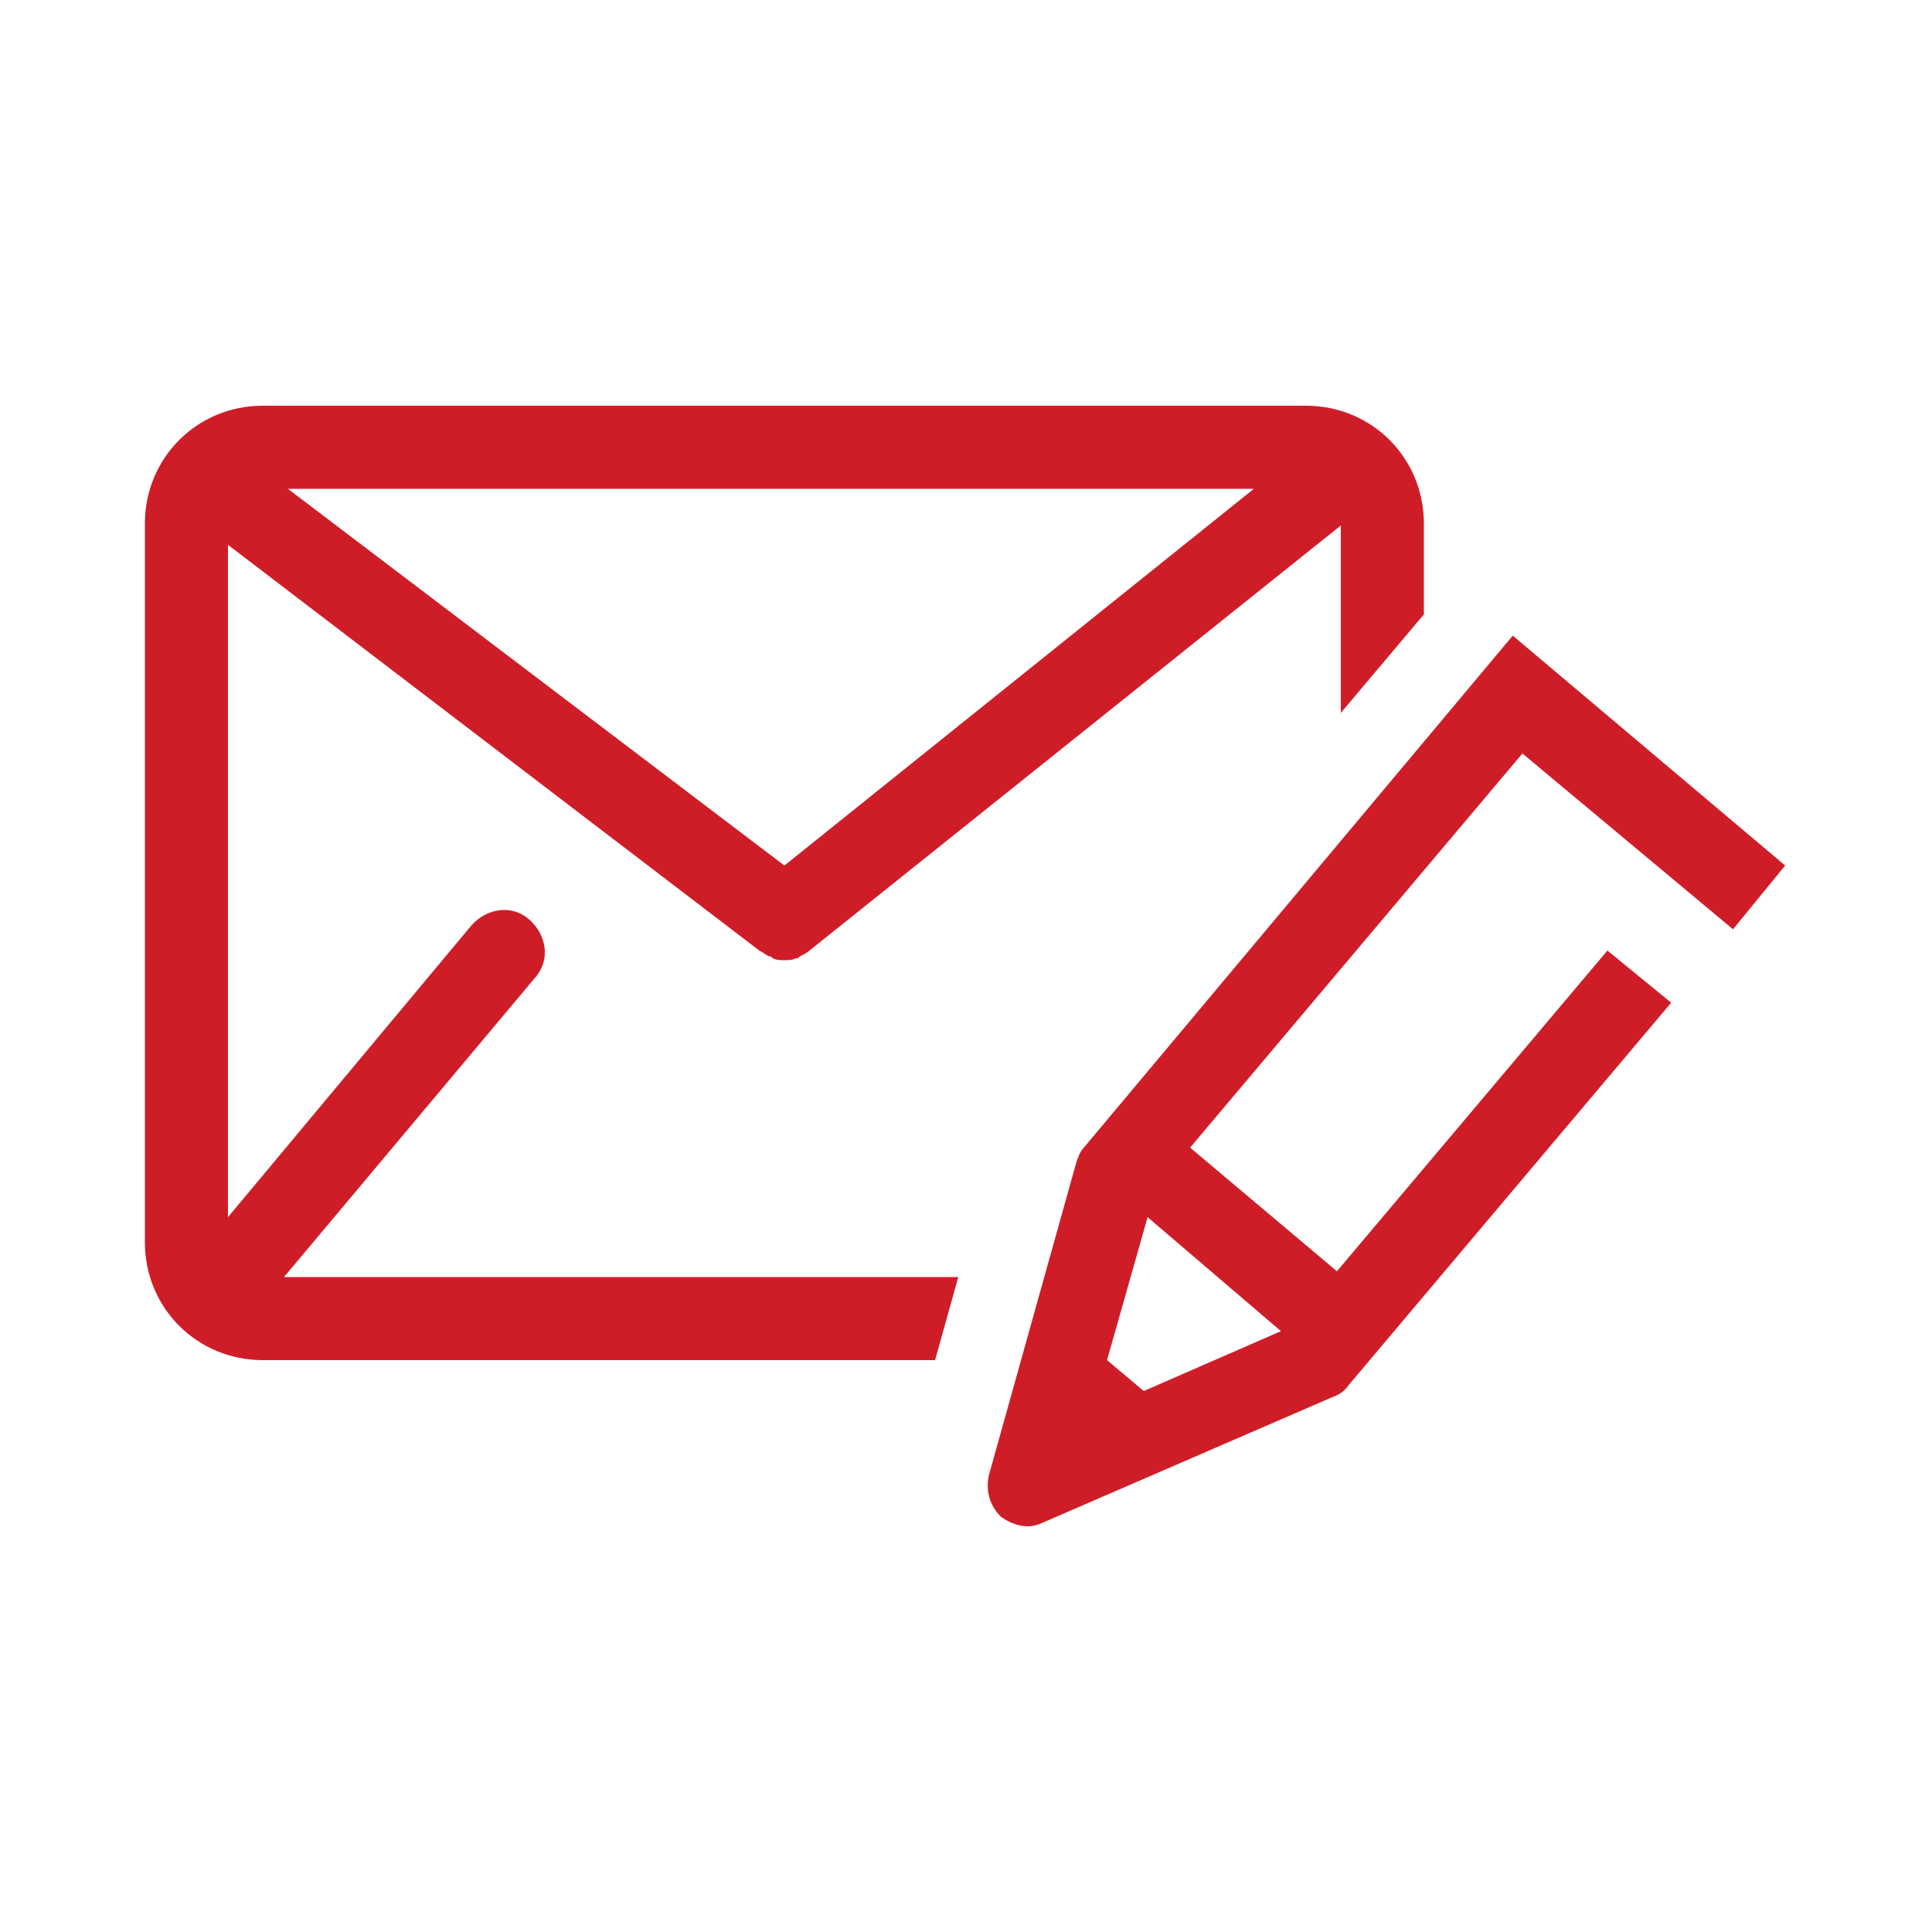
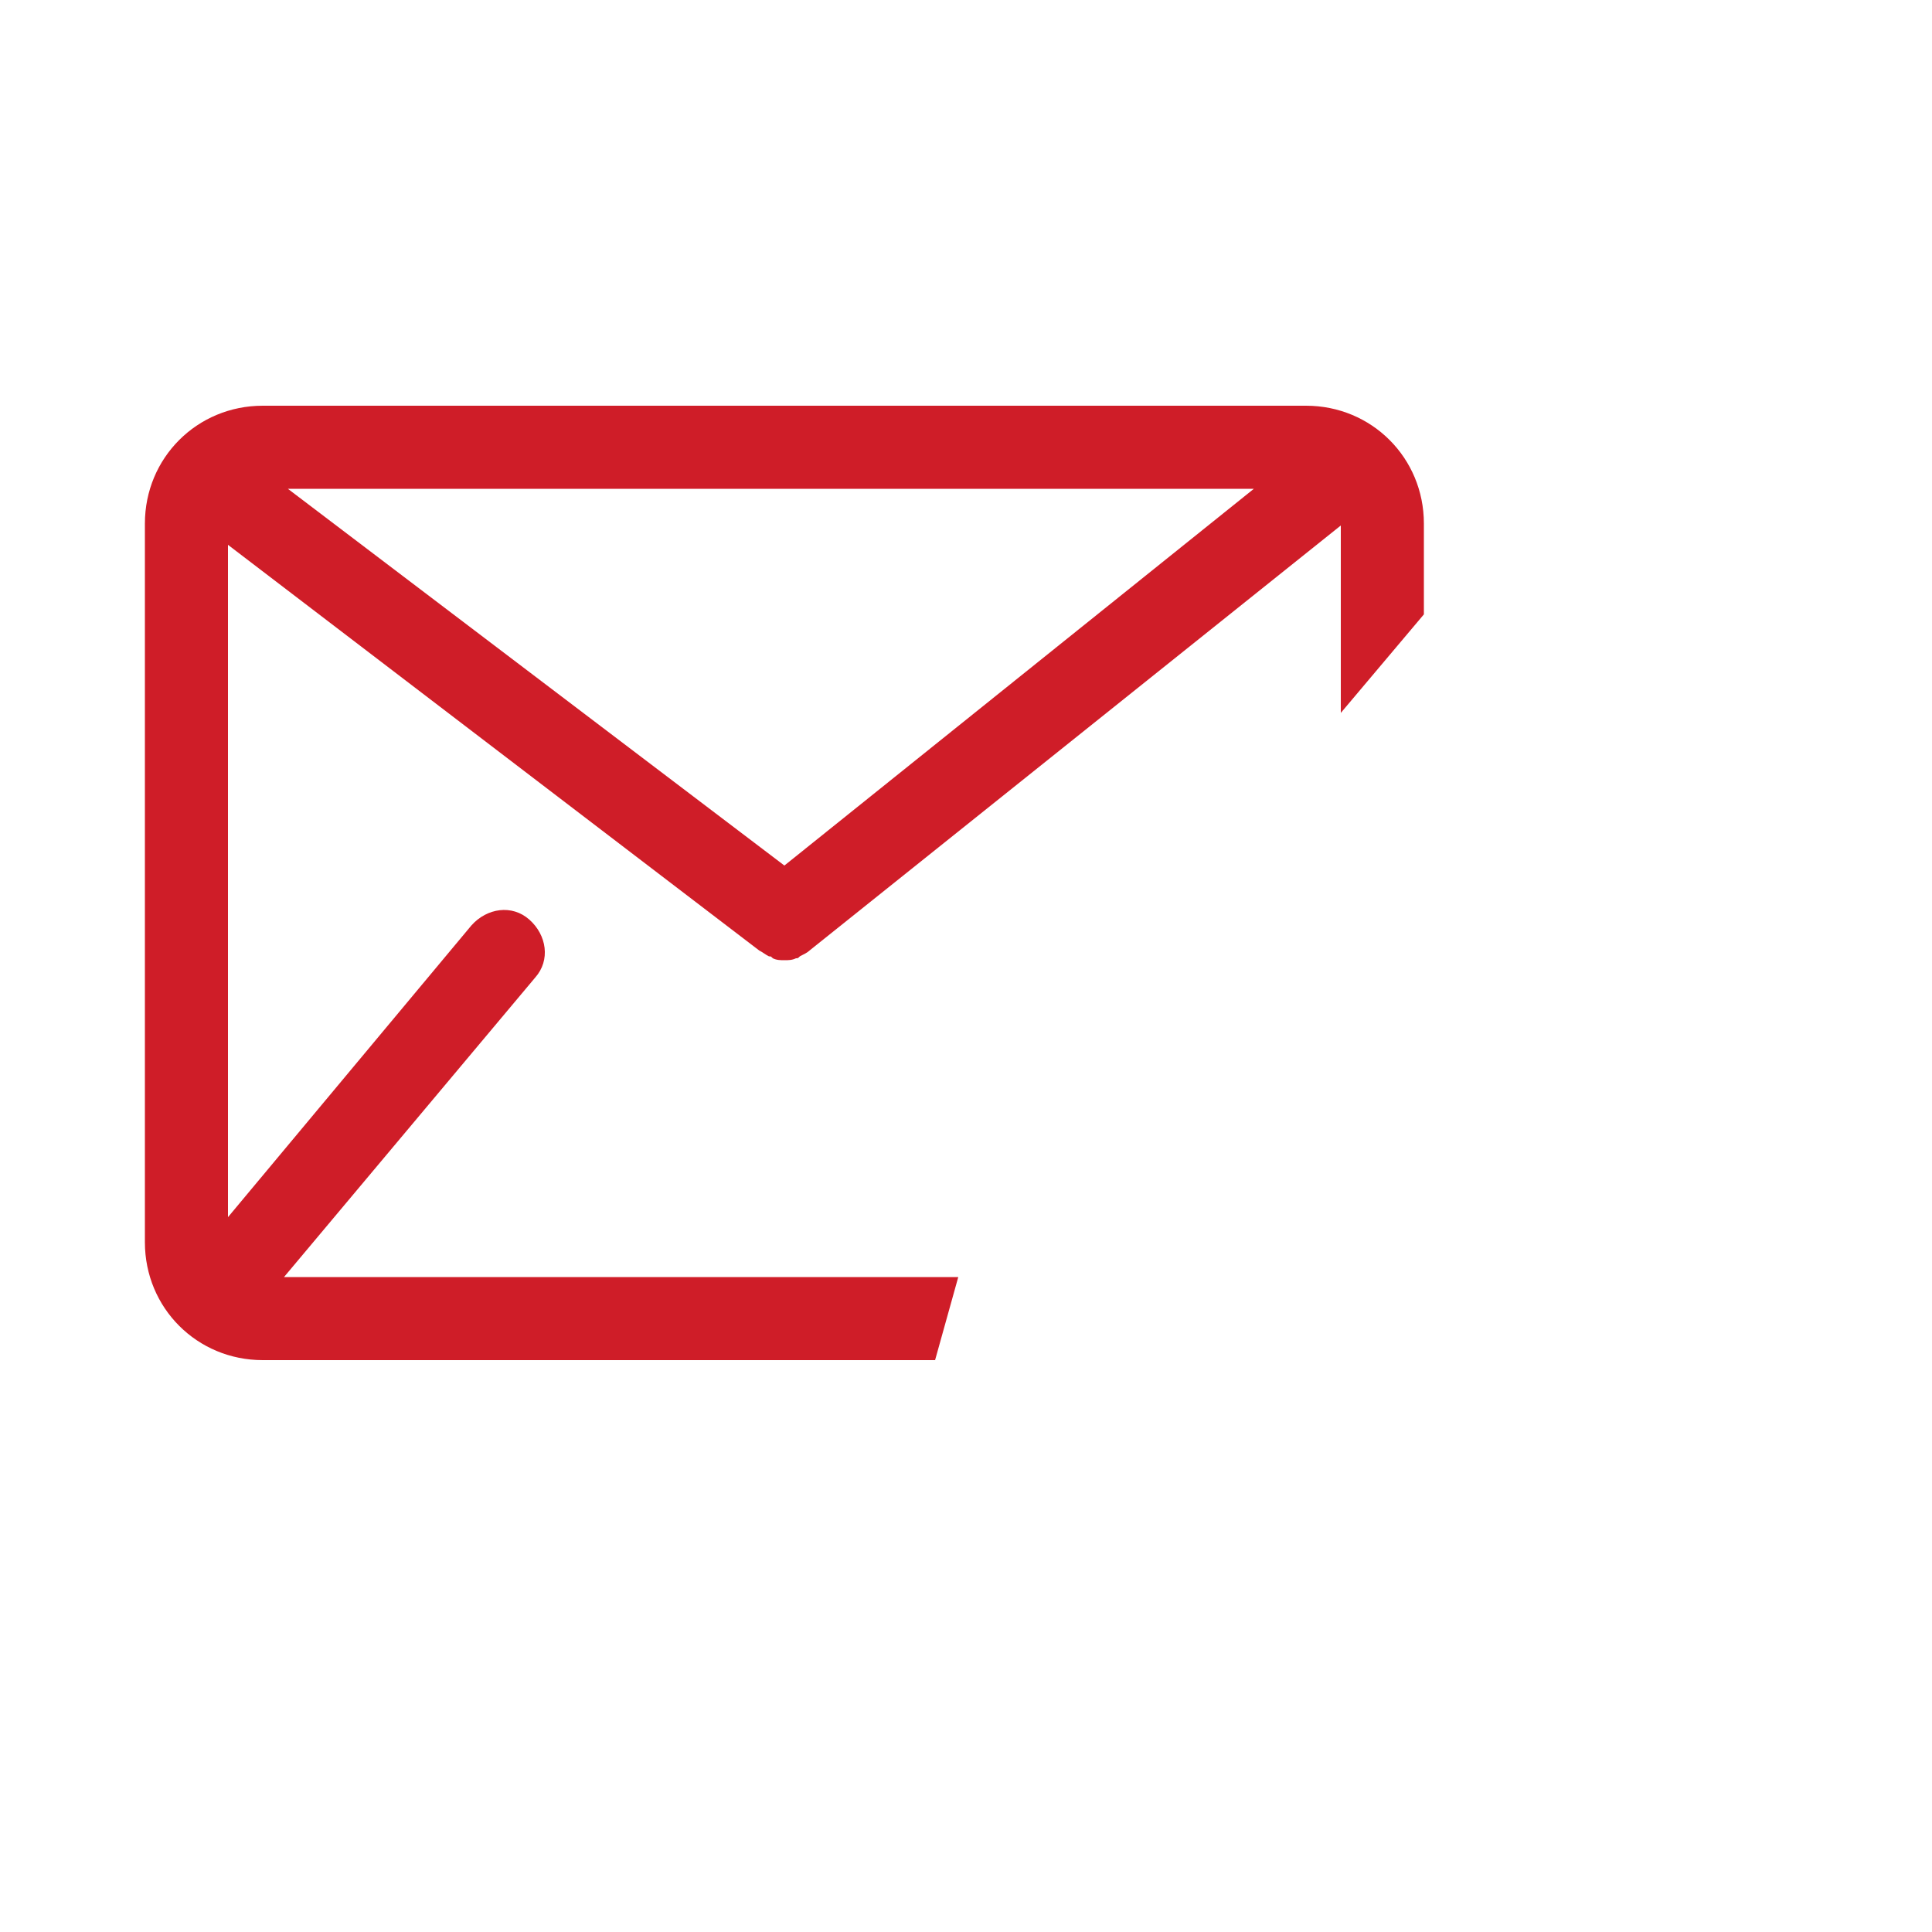
<svg xmlns="http://www.w3.org/2000/svg" version="1.1" id="Livello_1" x="0px" y="0px" viewBox="0 0 100 100" style="enable-background:new 0 0 100 100;" xml:space="preserve">
  <style type="text/css">
	.st0{fill:#CF1D28;}
</style>
  <g>
    <path class="st0" d="M27.7,50.6c0.8-0.9,0.6-2.2-0.3-3s-2.2-0.6-3,0.3L11.8,63V28.2l27.5,21l0,0l0,0l0,0c0.2,0.1,0.3,0.2,0.5,0.3   c0.1,0,0.1,0,0.2,0.1c0.2,0.1,0.4,0.1,0.6,0.1l0,0l0,0l0,0l0,0c0.2,0,0.4,0,0.6-0.1c0.1,0,0.1,0,0.2-0.1c0.2-0.1,0.4-0.2,0.5-0.3   l0,0l0,0l0,0l27.5-22v9.7l4.3-5.1v-4.7c0-3.4-2.7-6.1-6.1-6.1h-54c-3.4,0-6.1,2.7-6.1,6.1v37.2c0,3.4,2.7,6.1,6.1,6.1h34.8l1.2-4.3   H14.7L27.7,50.6z M40.6,44.8L14.9,25.3h50L40.6,44.8z" />
-     <path class="st0" d="M89.7,48.1l2.7-3.3L78.3,32.9L56.1,59.4c-0.2,0.2-0.3,0.5-0.4,0.8l-4.5,16.1c-0.2,0.8,0,1.6,0.6,2.2   c0.4,0.3,0.9,0.5,1.4,0.5c0.3,0,0.6-0.1,0.8-0.2l15-6.5c0.3-0.1,0.6-0.3,0.8-0.6l16.7-19.8l-3.3-2.7l-14,16.6l-7.6-6.4L78.8,39   L89.7,48.1z M66.3,68.9L59.2,72l-1.9-1.6l2.1-7.4L66.3,68.9z" />
  </g>
</svg>